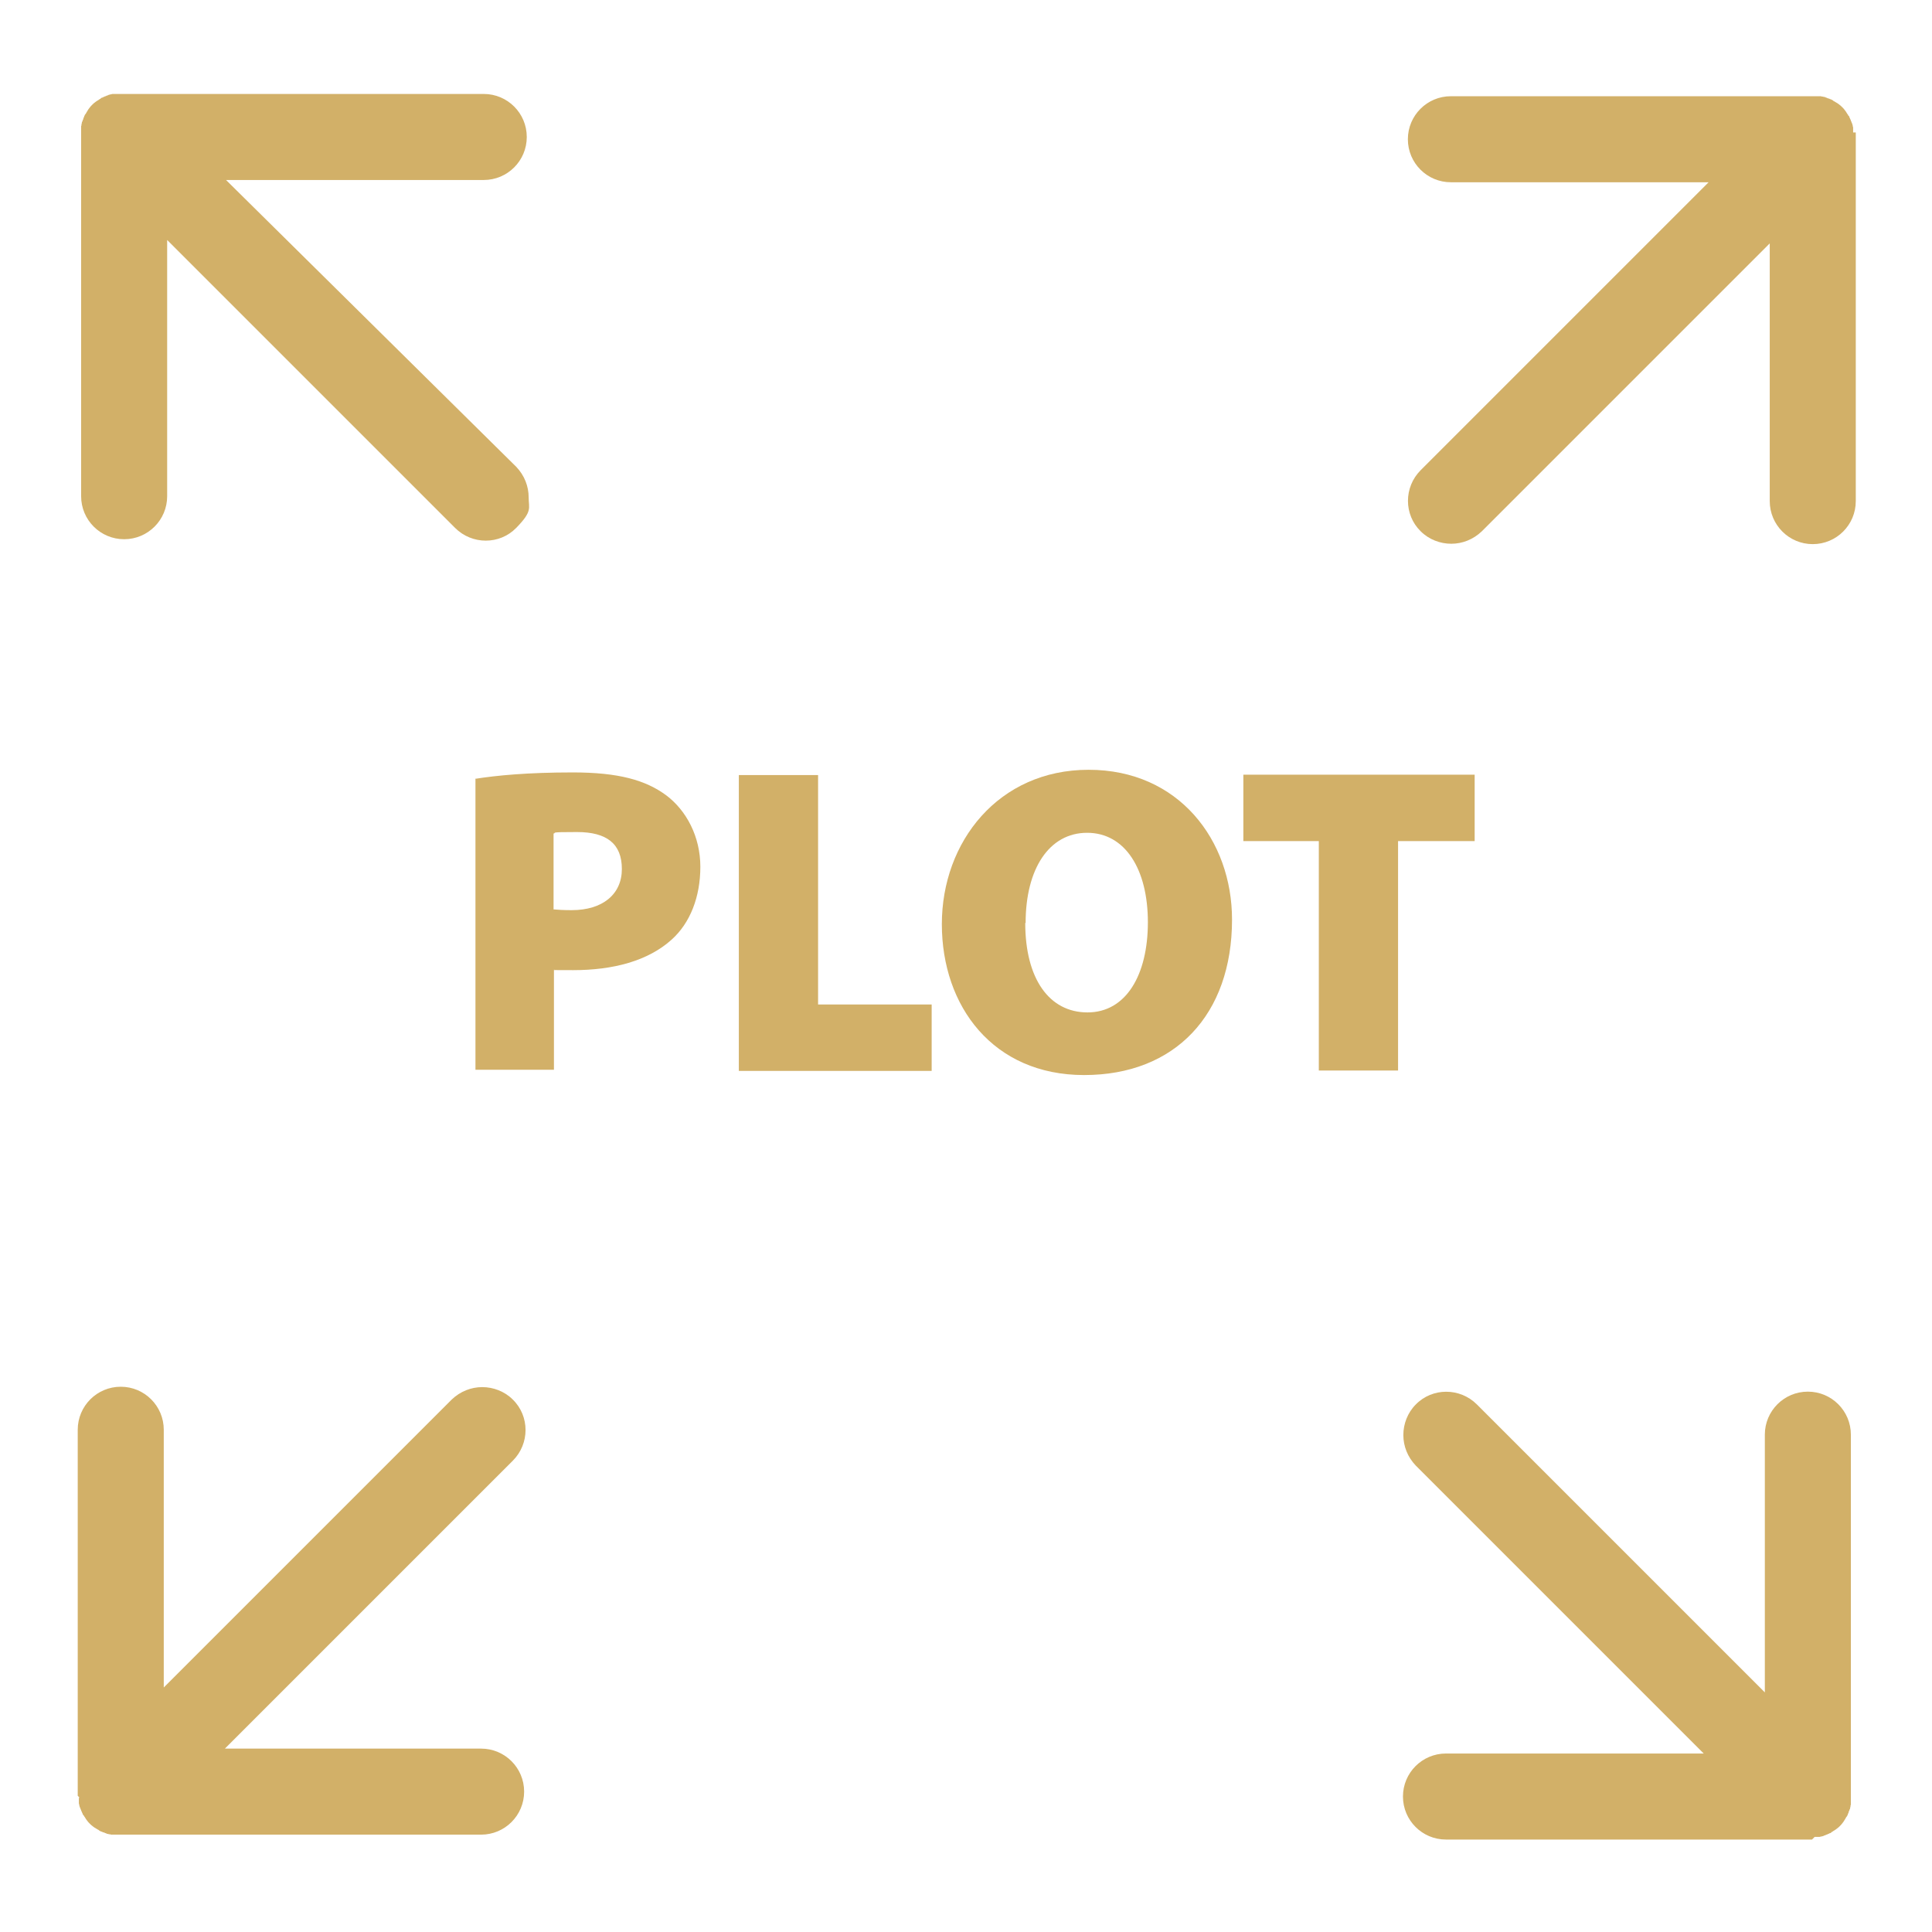
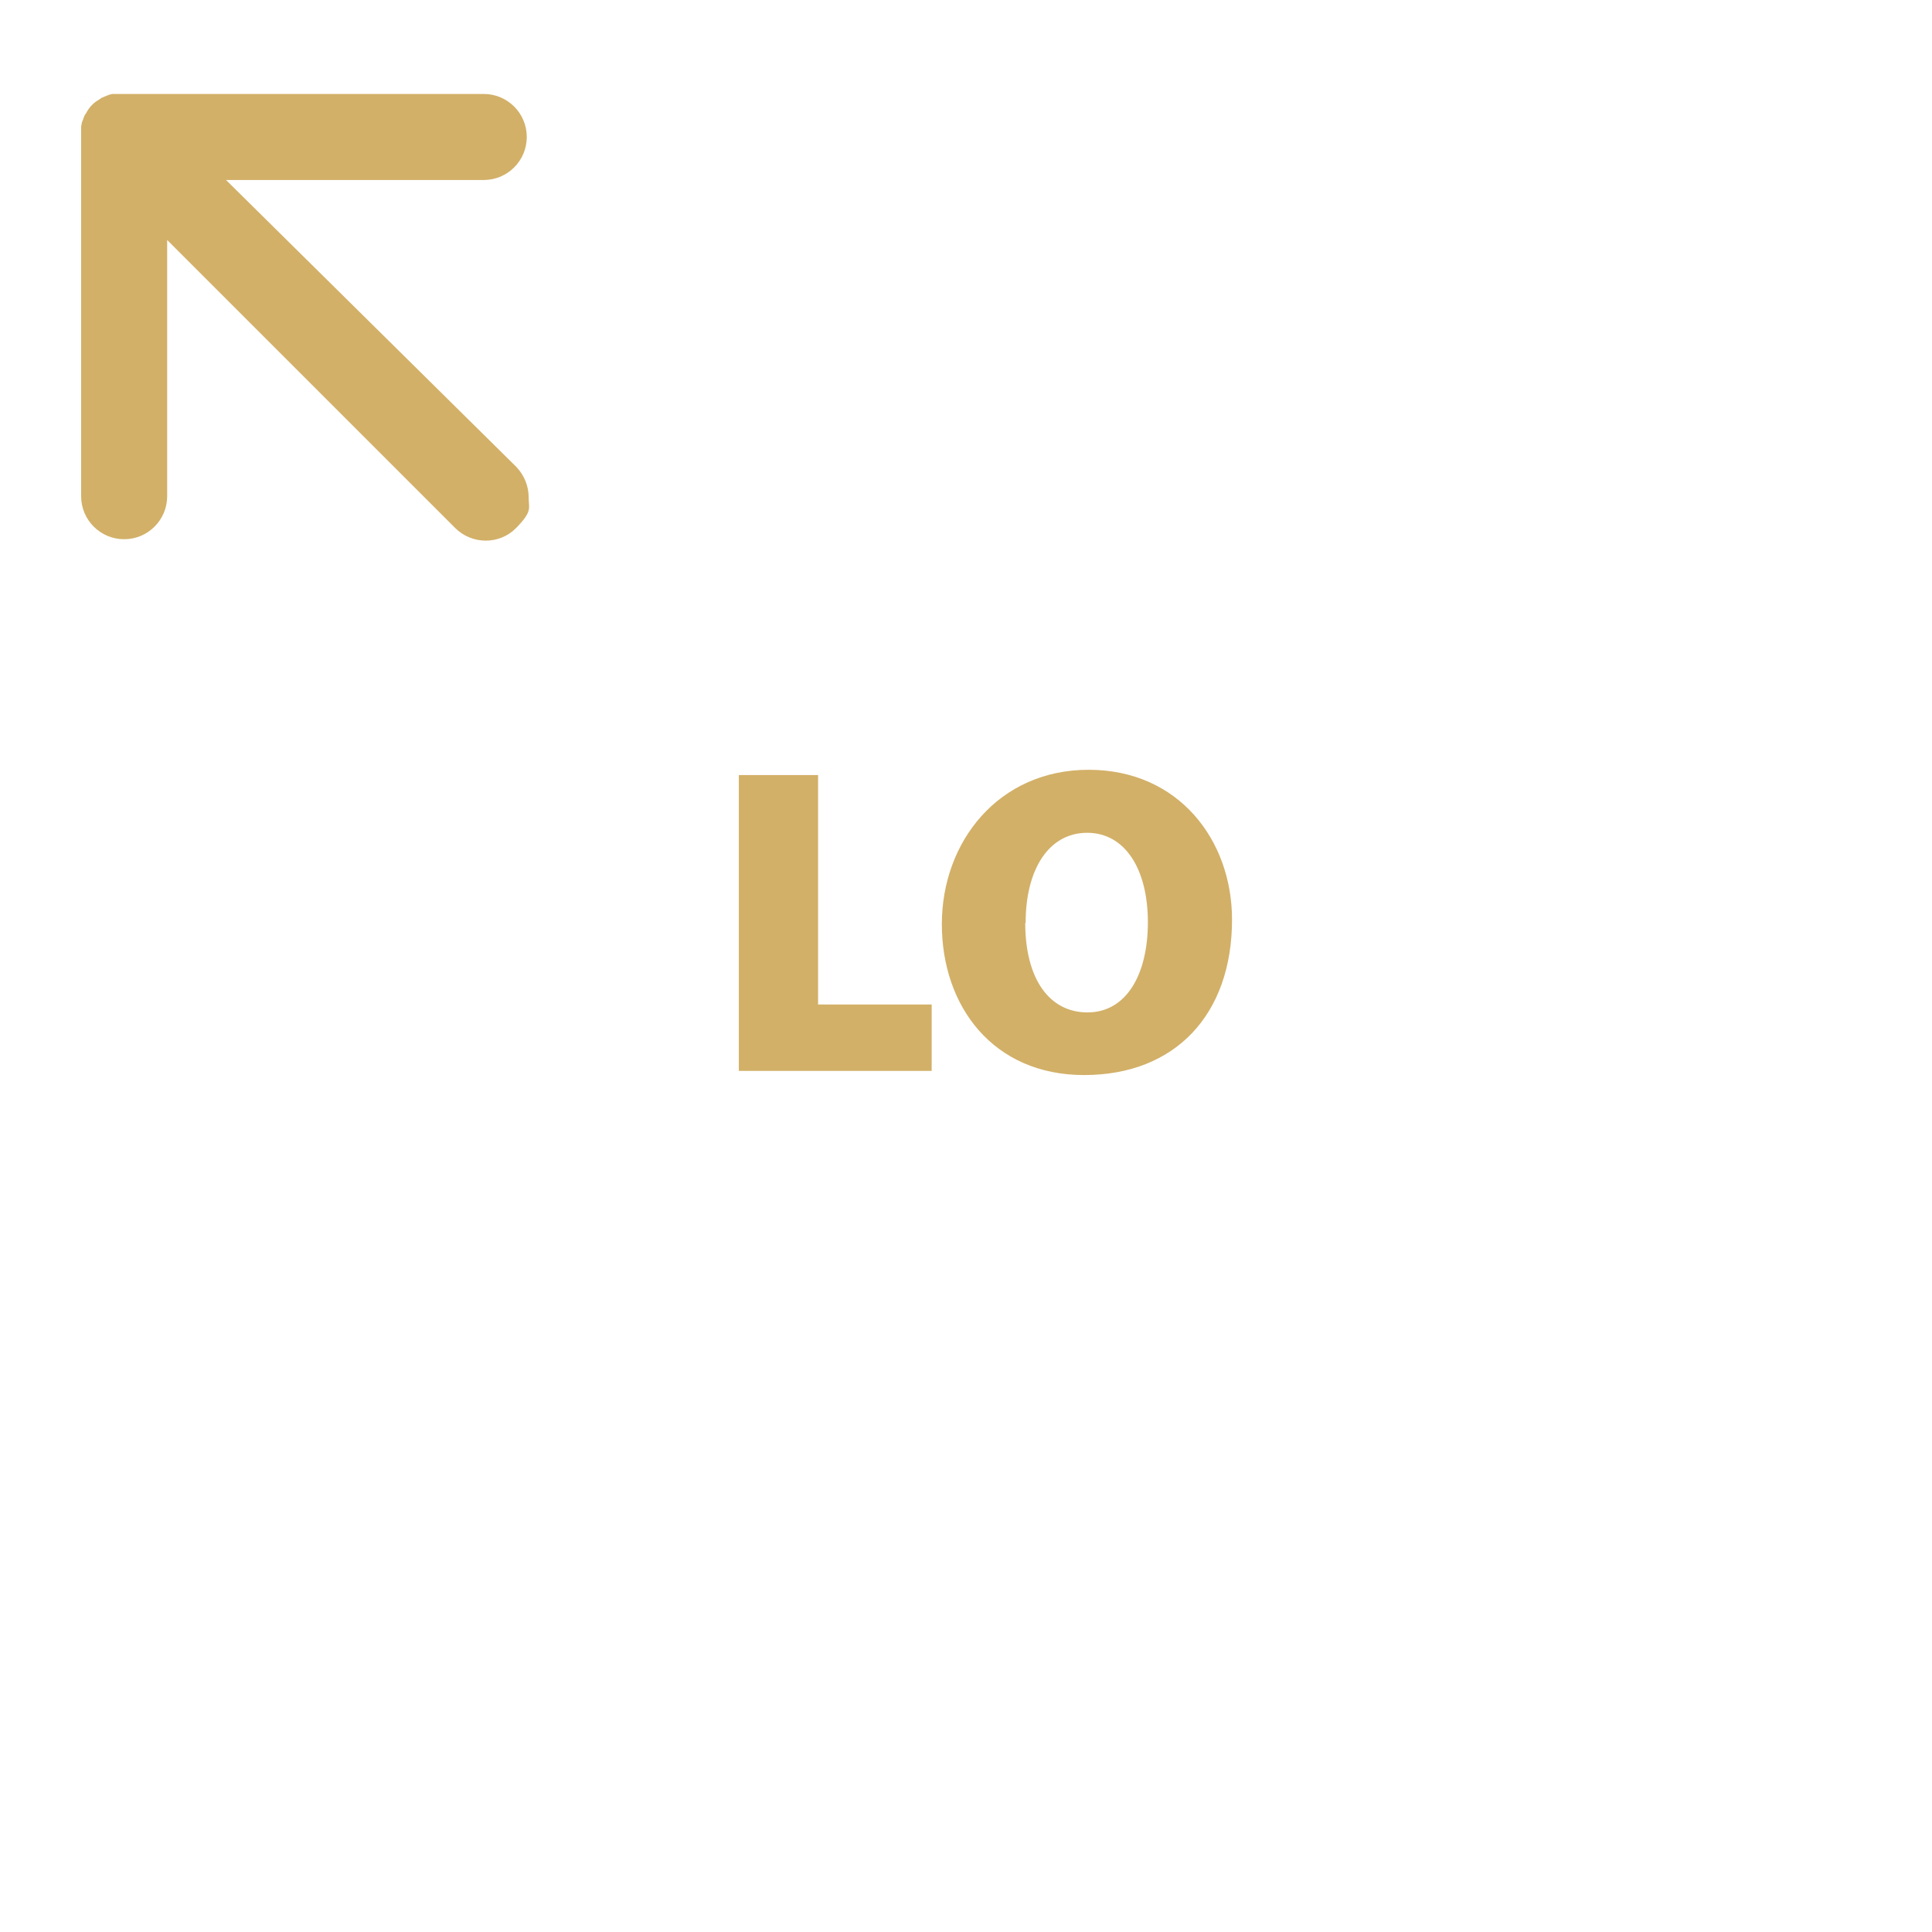
<svg xmlns="http://www.w3.org/2000/svg" id="Layer_1" version="1.1" viewBox="0 0 512 512">
  <defs>
    <style>
      .st0 {
        fill: #d2b068;
      }
    </style>
  </defs>
  <g id="Layer_11" data-name="Layer_1">
    <g>
-       <path class="st0" d="M125.9,206.4c5.7-.9,13.9-1.7,25.9-1.7s19.3,2,24.8,6.1c5.3,4,9,10.9,9,18.9s-2.7,14.9-7.6,19.3c-6.3,5.7-15.6,8.1-26.1,8.1s-3.9-.1-5.1-.2v26.6h-20.8v-77.2h0ZM146.7,241c1.1.1,2.6.2,4.8.2,8.2,0,13.3-4.2,13.3-10.9s-4-9.8-11.9-9.8-5.2.2-6.2.4v20h0Z" />
      <path class="st0" d="M195.8,205.4h21v60.8h30.1v17.6h-51.1v-78.3h0Z" />
      <path class="st0" d="M326.5,243.7c0,25.2-15.1,41.2-39.2,41.2s-37.7-18.2-37.7-40,15-40.9,38.9-40.9,38,18.7,38,39.7h0ZM271.7,244.6c0,14.7,6.3,23.7,16.5,23.7s16-9.9,16-23.9-6-23.7-16.1-23.7-16.3,9.6-16.3,23.9h-.1Z" />
-       <path class="st0" d="M349.5,222.9h-20v-17.6h61.3v17.6h-20.3v60.8h-21v-60.8h0Z" />
    </g>
-     <path class="st0" d="M491.1,35.1v-1.1c0-.2,0-.4-.1-.5,0-.2,0-.3-.1-.5,0-.2-.1-.3-.2-.5,0-.2-.1-.3-.2-.5,0-.2-.1-.3-.2-.5,0-.2-.2-.3-.2-.5s-.2-.3-.3-.4c0-.2-.2-.3-.3-.5-.1-.2-.2-.3-.3-.5-.1-.1-.2-.3-.3-.4-.2-.3-.4-.5-.7-.8h0c-.2-.2-.5-.5-.8-.7-.1-.1-.3-.2-.4-.3-.2-.1-.3-.2-.5-.3s-.3-.2-.5-.3c-.1,0-.3-.2-.4-.3-.2,0-.3-.2-.5-.2s-.3-.2-.5-.2-.3-.1-.5-.2c-.2,0-.3-.1-.5-.2-.2,0-.3,0-.5-.1-.2,0-.4,0-.5-.1h-98.1c-6.3,0-11.4,5.1-11.4,11.4s5.1,11.4,11.4,11.4h68.3l-76.3,76.3c-4.5,4.5-4.5,11.8,0,16.2,2.2,2.2,5.2,3.3,8.1,3.3s5.8-1.1,8.1-3.3l76.3-76.3v68.3c0,6.3,5.1,11.4,11.4,11.4s11.4-5.1,11.4-11.4V35.1h-.4Z" />
    <path class="st0" d="M31.1,24.9h-1.1c-.2,0-.4,0-.5.1-.2,0-.3,0-.5.1-.2,0-.3.1-.5.2-.2,0-.3.1-.5.2-.2,0-.3.1-.5.2-.2,0-.3.2-.5.2s-.3.2-.4.3c-.2,0-.3.2-.5.3s-.3.2-.5.3c-.1.1-.3.2-.4.3-.3.2-.5.4-.8.7h0c-.2.2-.5.5-.7.8-.1.1-.2.3-.3.4-.1.2-.2.3-.3.5-.1.2-.2.3-.3.5,0,.1-.2.3-.3.4,0,.2-.2.3-.2.5s-.2.3-.2.5-.1.3-.2.5c0,.2-.1.3-.2.5,0,.2,0,.3-.1.5,0,.2,0,.4-.1.5v98.1c0,6.3,5.1,11.4,11.4,11.4s11.4-5.1,11.4-11.4V63.6l76.3,76.3c4.5,4.5,11.8,4.5,16.2,0s3.3-5.2,3.3-8.1-1.1-5.8-3.3-8.1L59.9,47.7h68.3c6.3,0,11.4-5.1,11.4-11.4s-5.1-11.4-11.4-11.4H31.1Z" />
-     <path class="st0" d="M20.9,476.6v1.1c0,.2,0,.4.1.5,0,.2,0,.3.1.5,0,.2.1.3.2.5,0,.2.1.3.2.5,0,.2.1.3.2.5,0,.2.2.3.2.5s.2.3.3.4c0,.2.2.3.3.5.1.2.2.3.3.5.1.1.2.3.3.4.2.3.4.5.7.8h0c.2.2.5.5.8.7.1.1.3.2.4.3.2.1.3.2.5.3.2.1.3.2.5.3.1,0,.3.2.4.3.2,0,.3.2.5.2s.3.2.5.2.3.1.5.2c.2,0,.3.1.5.2.2,0,.3,0,.5.1.2,0,.4,0,.5.1h98.1c6.3,0,11.4-5.1,11.4-11.4s-5.1-11.4-11.4-11.4H59.6l76.3-76.3c4.5-4.5,4.5-11.8,0-16.2-2.2-2.2-5.2-3.3-8.1-3.3s-5.8,1.1-8.1,3.3l-76.3,76.3v-68.3c0-6.3-5.1-11.4-11.4-11.4s-11.4,5.1-11.4,11.4v97l.4.4Z" />
-     <path class="st0" d="M480.9,486.8h1.1c.2,0,.4,0,.5-.1.2,0,.3,0,.5-.1.2,0,.3-.1.5-.2.2,0,.3-.1.5-.2.2,0,.3-.1.5-.2.2,0,.3-.2.5-.2s.3-.2.4-.3c.2,0,.3-.2.5-.3.2-.1.3-.2.5-.3.1-.1.3-.2.4-.3.3-.2.5-.4.8-.7h0c.2-.2.5-.5.7-.8.1-.1.2-.3.3-.4.1-.2.2-.3.3-.5.1-.2.2-.3.3-.5,0-.1.2-.3.3-.4,0-.2.2-.3.2-.5s.2-.3.2-.5.1-.3.2-.5c0-.2.1-.3.2-.5,0-.2,0-.3.1-.5,0-.2,0-.4.1-.5v-98.1c0-6.3-5.1-11.4-11.4-11.4s-11.4,5.1-11.4,11.4v68.3l-76.3-76.3c-4.5-4.5-11.8-4.5-16.2,0-2.2,2.2-3.3,5.2-3.3,8.1s1.1,5.8,3.3,8.1l76.3,76.3h-68.3c-6.3,0-11.4,5.1-11.4,11.4s5.1,11.4,11.4,11.4h97l.4-.4Z" />
  </g>
</svg>